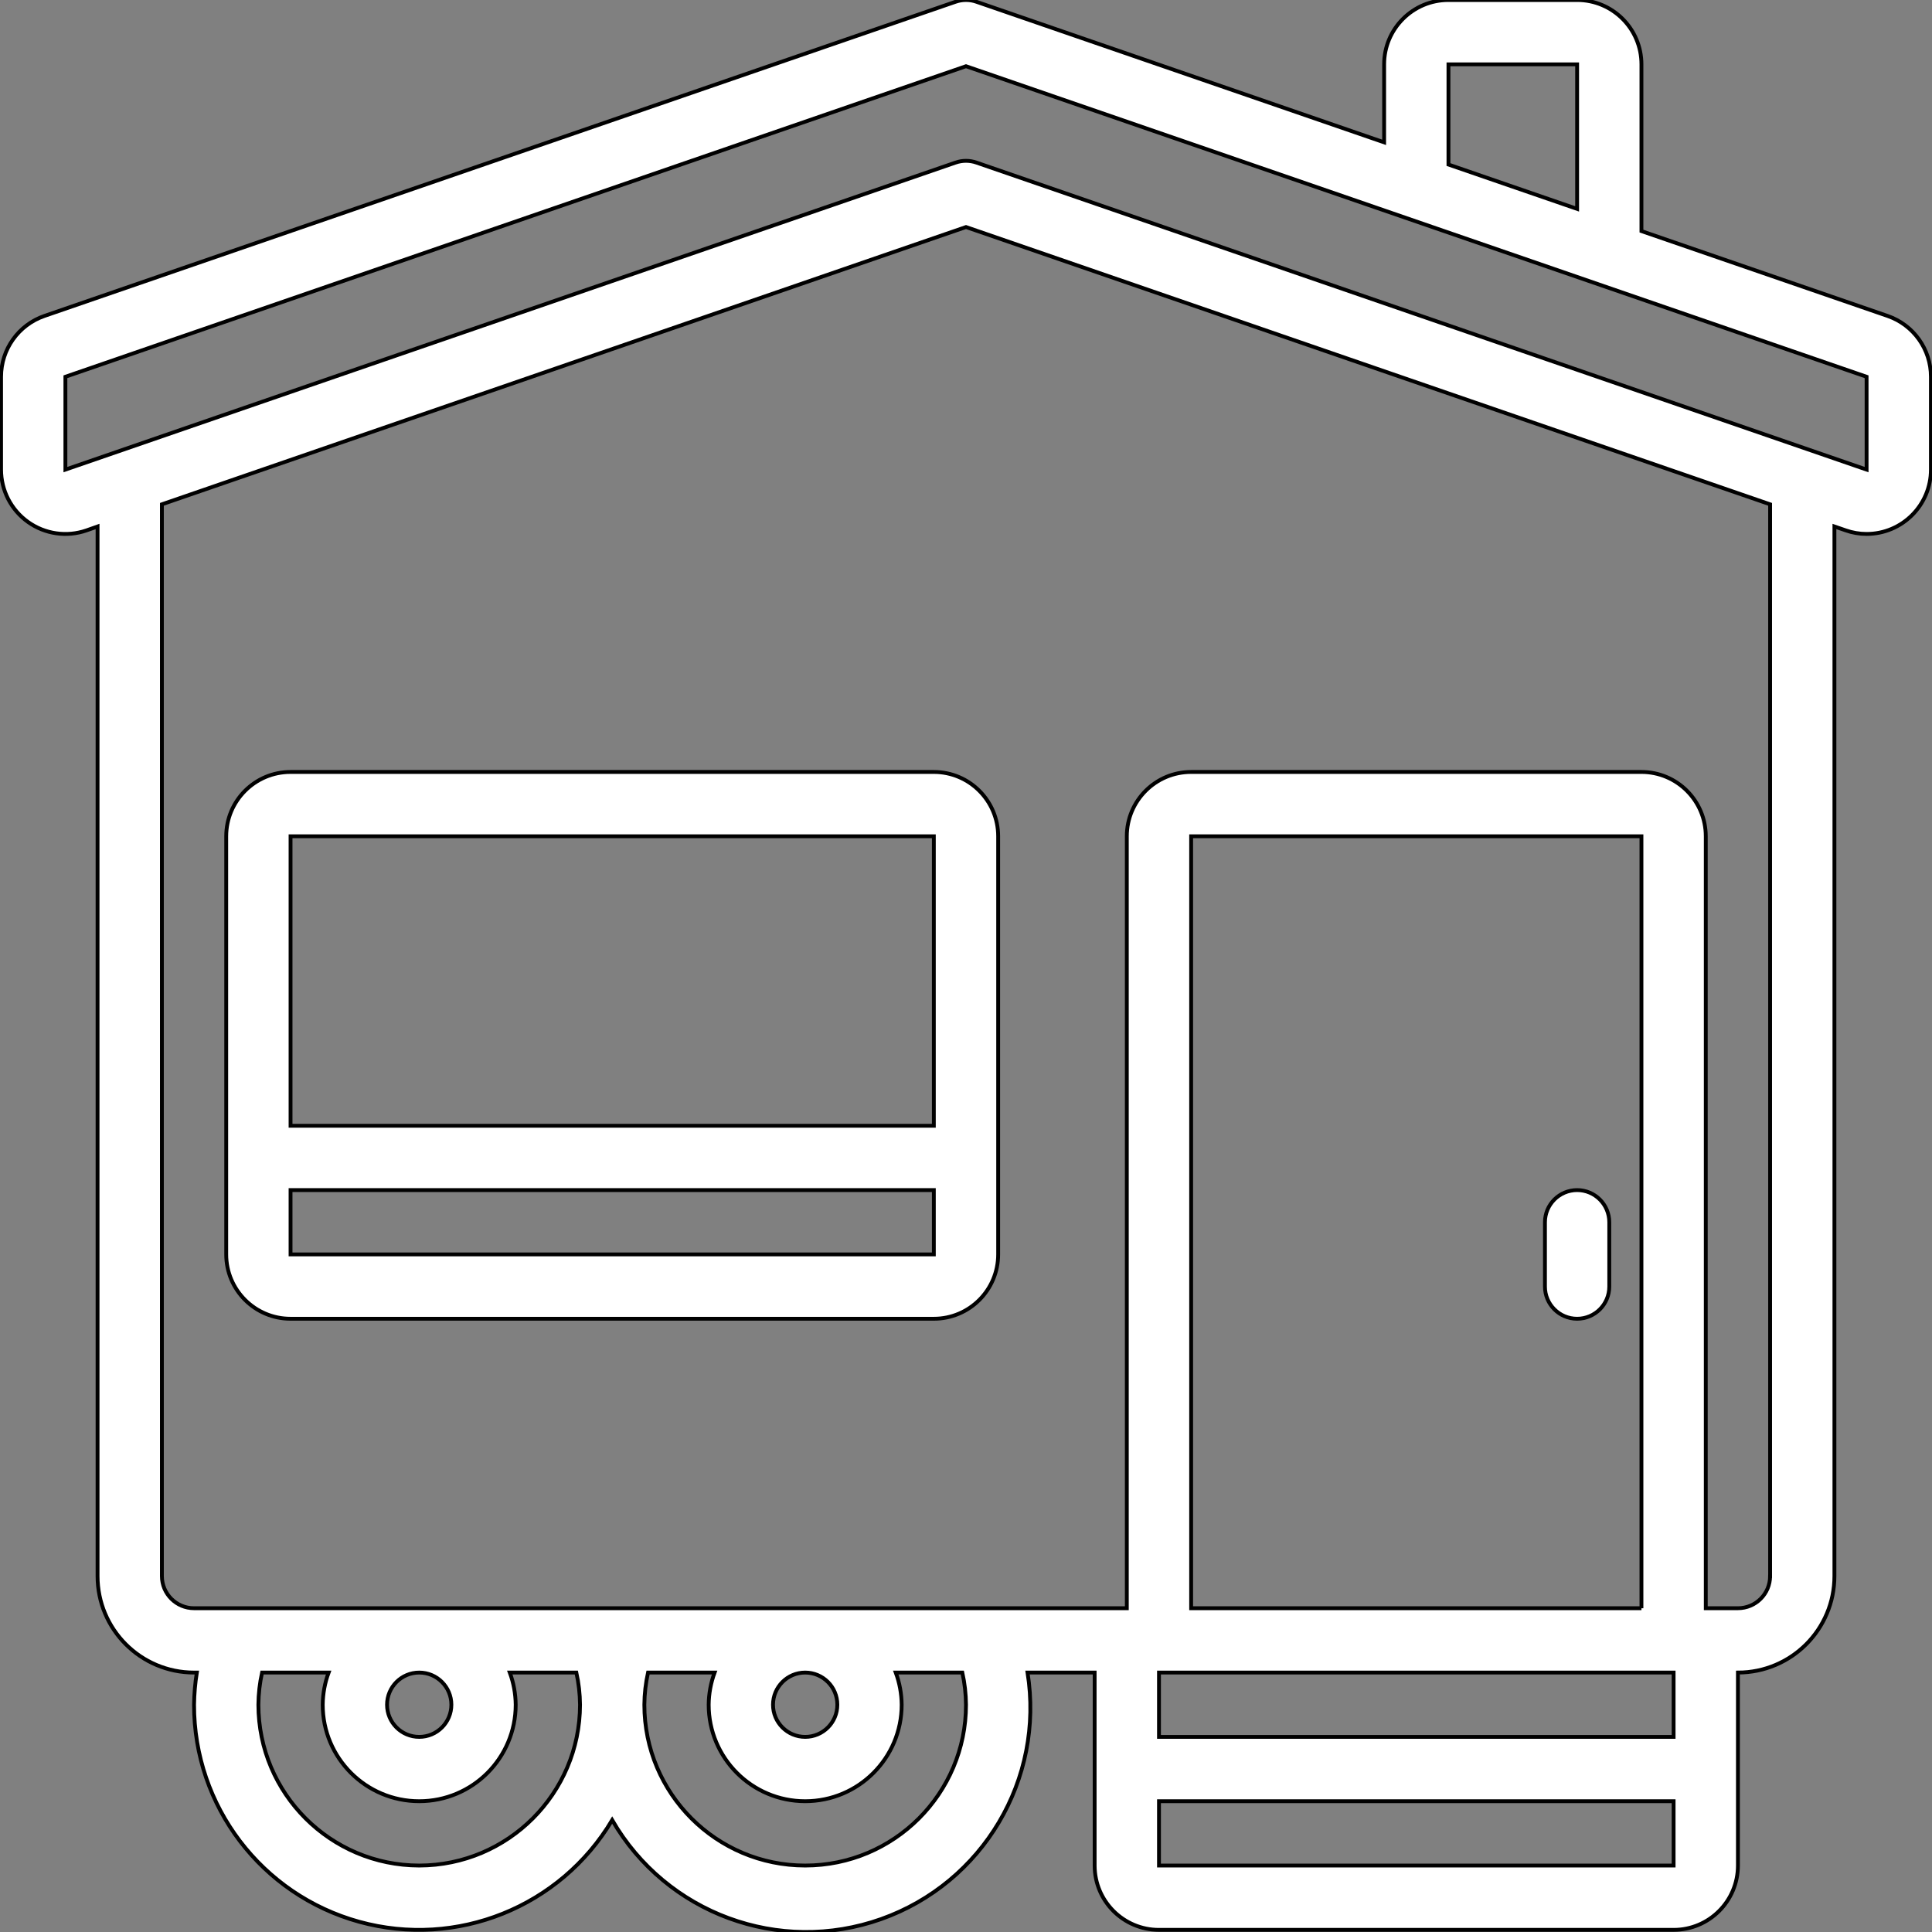
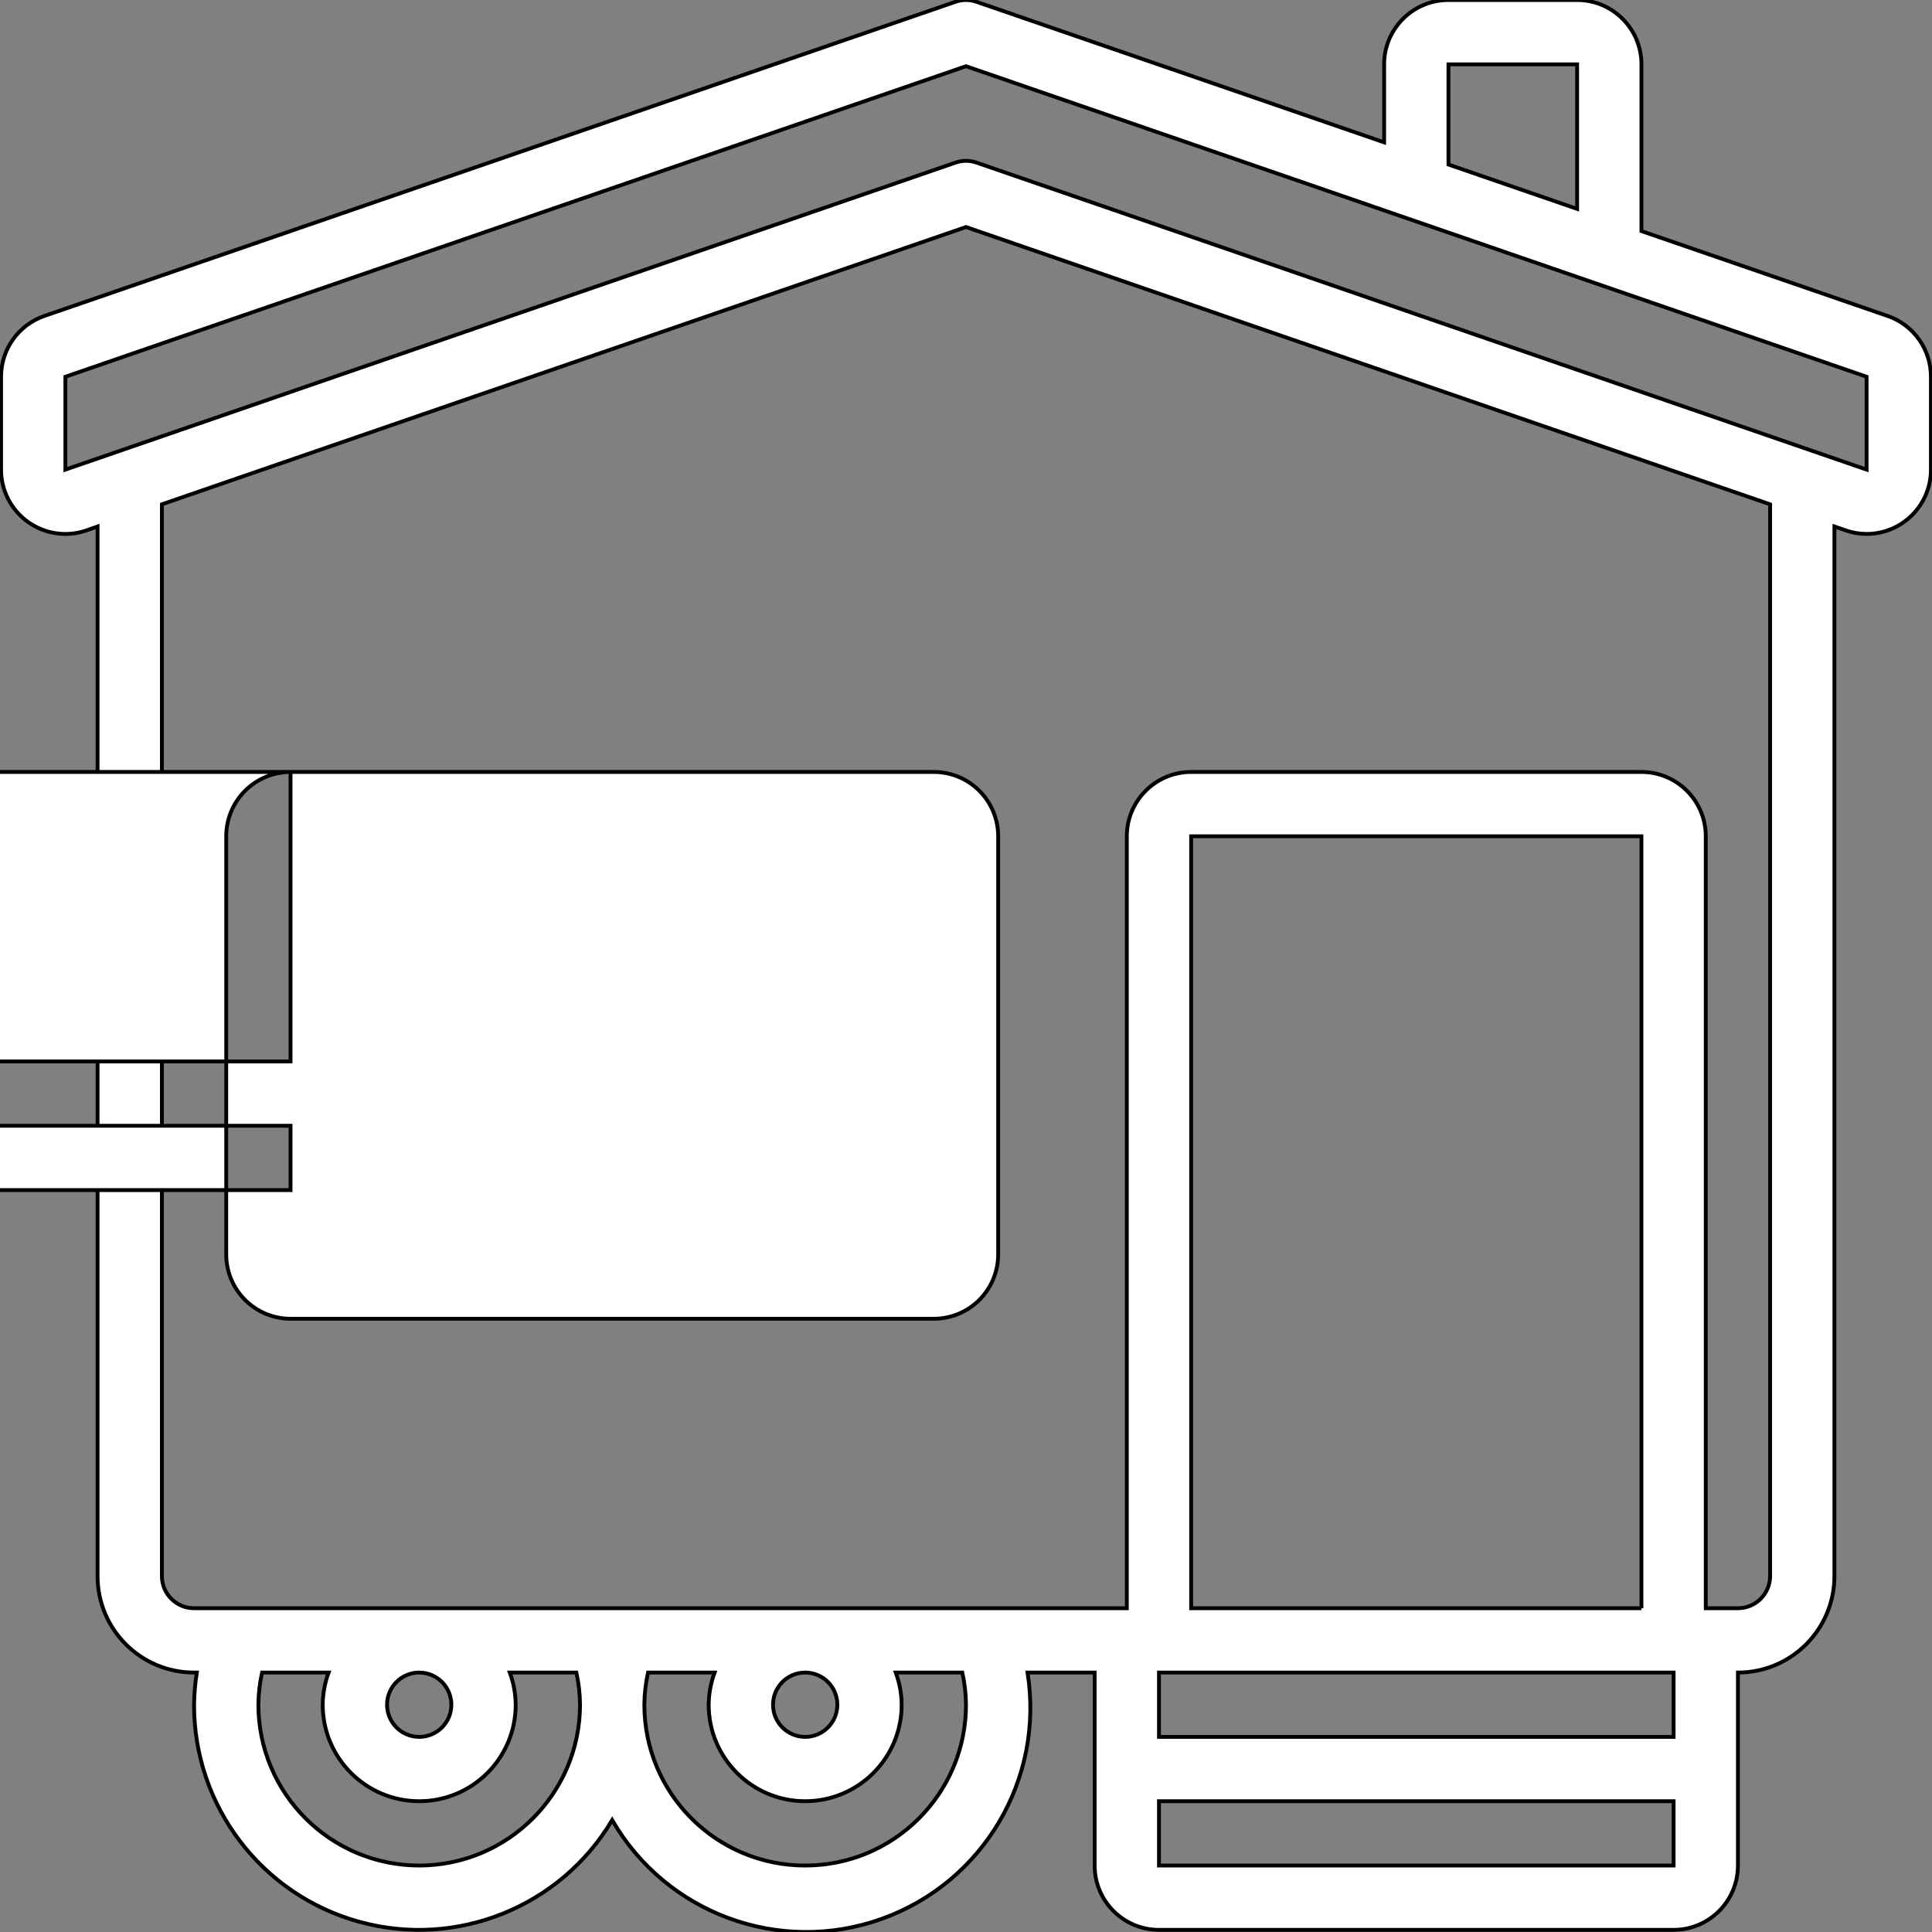
<svg xmlns="http://www.w3.org/2000/svg" stroke="currentColor" fill="currentColor" id="Capa_1" enable-background="new 0 0 504.167 504.167" height="512" viewBox="0 0 504.167 504.167" width="512">
  <rect x="0" y="0" width="504.167" height="504.167" fill="#808080" stroke="none" />
  <g>
    <g id="Page-1_17_">
      <g id="_x30_18---Static-Caravan" transform="translate(0 -1)">
        <path stroke="currentColor" fill="white" id="Shape_64_" d="m492.572 83.445-64.227-22.142v-43.512c0-9.271-7.516-16.787-16.787-16.787h-33.574c-9.271 0-16.787 7.516-16.787 16.787v20.354l-106.377-36.679c-1.771-.621-3.701-.621-5.473 0l-237.753 81.979c-6.771 2.335-11.315 8.709-11.314 15.872v24.232c-.001 5.427 2.622 10.52 7.041 13.67s10.088 3.971 15.218 2.202l2.921-1.032v273.895c0 13.907 11.274 25.18 25.18 25.18h.722c-.443 2.777-.684 5.582-.722 8.393-.026 26.425 17.61 49.609 43.083 56.638s52.503-3.831 66.031-26.531c14.121 24.401 43.639 35.258 70.206 25.822s42.622-36.48 38.187-64.322h17.509v50.361c0 9.271 7.516 16.787 16.787 16.787h134.295c9.271 0 16.787-7.516 16.787-16.787v-50.361c13.907 0 25.18-11.274 25.18-25.18v-273.896l2.921 1.007c1.758.622 3.608.94 5.473.94 9.271 0 16.787-7.516 16.787-16.787v-24.231c.002-7.163-4.542-13.537-11.314-15.872zm-114.587-65.654h33.574v37.72l-33.574-11.575zm-268.59 470.033c-23.166-.028-41.939-18.801-41.967-41.967.026-2.824.346-5.637.957-8.393h17.374c-.994 2.688-1.517 5.528-1.544 8.393 0 13.907 11.274 25.18 25.18 25.18s25.18-11.274 25.18-25.18c-.028-2.866-.55-5.705-1.544-8.393h17.374c.611 2.757.931 5.57.957 8.393-.028 23.166-18.801 41.939-41.967 41.967zm8.393-41.967c0 4.636-3.758 8.393-8.393 8.393s-8.393-3.758-8.393-8.393 3.758-8.393 8.393-8.393 8.393 3.757 8.393 8.393zm134.295 0c0 23.178-18.789 41.967-41.967 41.967s-41.967-18.789-41.967-41.967c.026-2.824.346-5.637.957-8.393h17.374c-.994 2.688-1.517 5.528-1.544 8.393 0 13.907 11.274 25.18 25.18 25.18s25.18-11.274 25.18-25.18c-.028-2.866-.55-5.705-1.544-8.393h17.374c.611 2.756.932 5.569.957 8.393zm-33.573 0c0 4.636-3.758 8.393-8.393 8.393-4.636 0-8.393-3.758-8.393-8.393s3.758-8.393 8.393-8.393c4.635-.001 8.393 3.757 8.393 8.393zm209.836-25.181h-117.509v-201.442h117.508v201.442zm-125.902 67.148v-16.787h134.295v16.787zm134.295-33.574h-134.295v-16.787h134.295zm25.18-41.967c0 4.636-3.758 8.393-8.393 8.393h-8.393v-201.442c0-9.271-7.516-16.787-16.787-16.787h-117.509c-9.271 0-16.787 7.516-16.787 16.787v201.443h-243.409c-4.636 0-8.393-3.758-8.393-8.393v-279.679l209.836-72.36 209.836 72.36v279.678zm25.181-288.734-232.28-80.116c-1.771-.621-3.701-.621-5.473 0l-232.28 80.115v-24.231l235.016-81.039 235.017 81.039z" />
-         <path fill="white" id="Shape_63_" d="m75.821 202.447c-9.271 0-16.787 7.516-16.787 16.787v109.115c0 9.271 7.516 16.787 16.787 16.787h167.869c9.271 0 16.787-7.516 16.787-16.787v-109.115c0-9.271-7.516-16.787-16.787-16.787zm167.869 16.787v75.541h-167.869v-75.541zm-167.869 109.115v-16.787h167.869v16.787z" />
-         <path fill="white" id="Path_19_" clip-rule="evenodd" d="m411.559 345.135c4.636 0 8.393-3.758 8.393-8.393v-16.787c0-4.636-3.758-8.393-8.393-8.393s-8.393 3.758-8.393 8.393v16.787c-.001 4.636 3.757 8.393 8.393 8.393z" fill-rule="evenodd" />
+         <path fill="white" id="Shape_63_" d="m75.821 202.447c-9.271 0-16.787 7.516-16.787 16.787v109.115c0 9.271 7.516 16.787 16.787 16.787h167.869c9.271 0 16.787-7.516 16.787-16.787v-109.115c0-9.271-7.516-16.787-16.787-16.787zv75.541h-167.869v-75.541zm-167.869 109.115v-16.787h167.869v16.787z" />
      </g>
    </g>
  </g>
</svg>